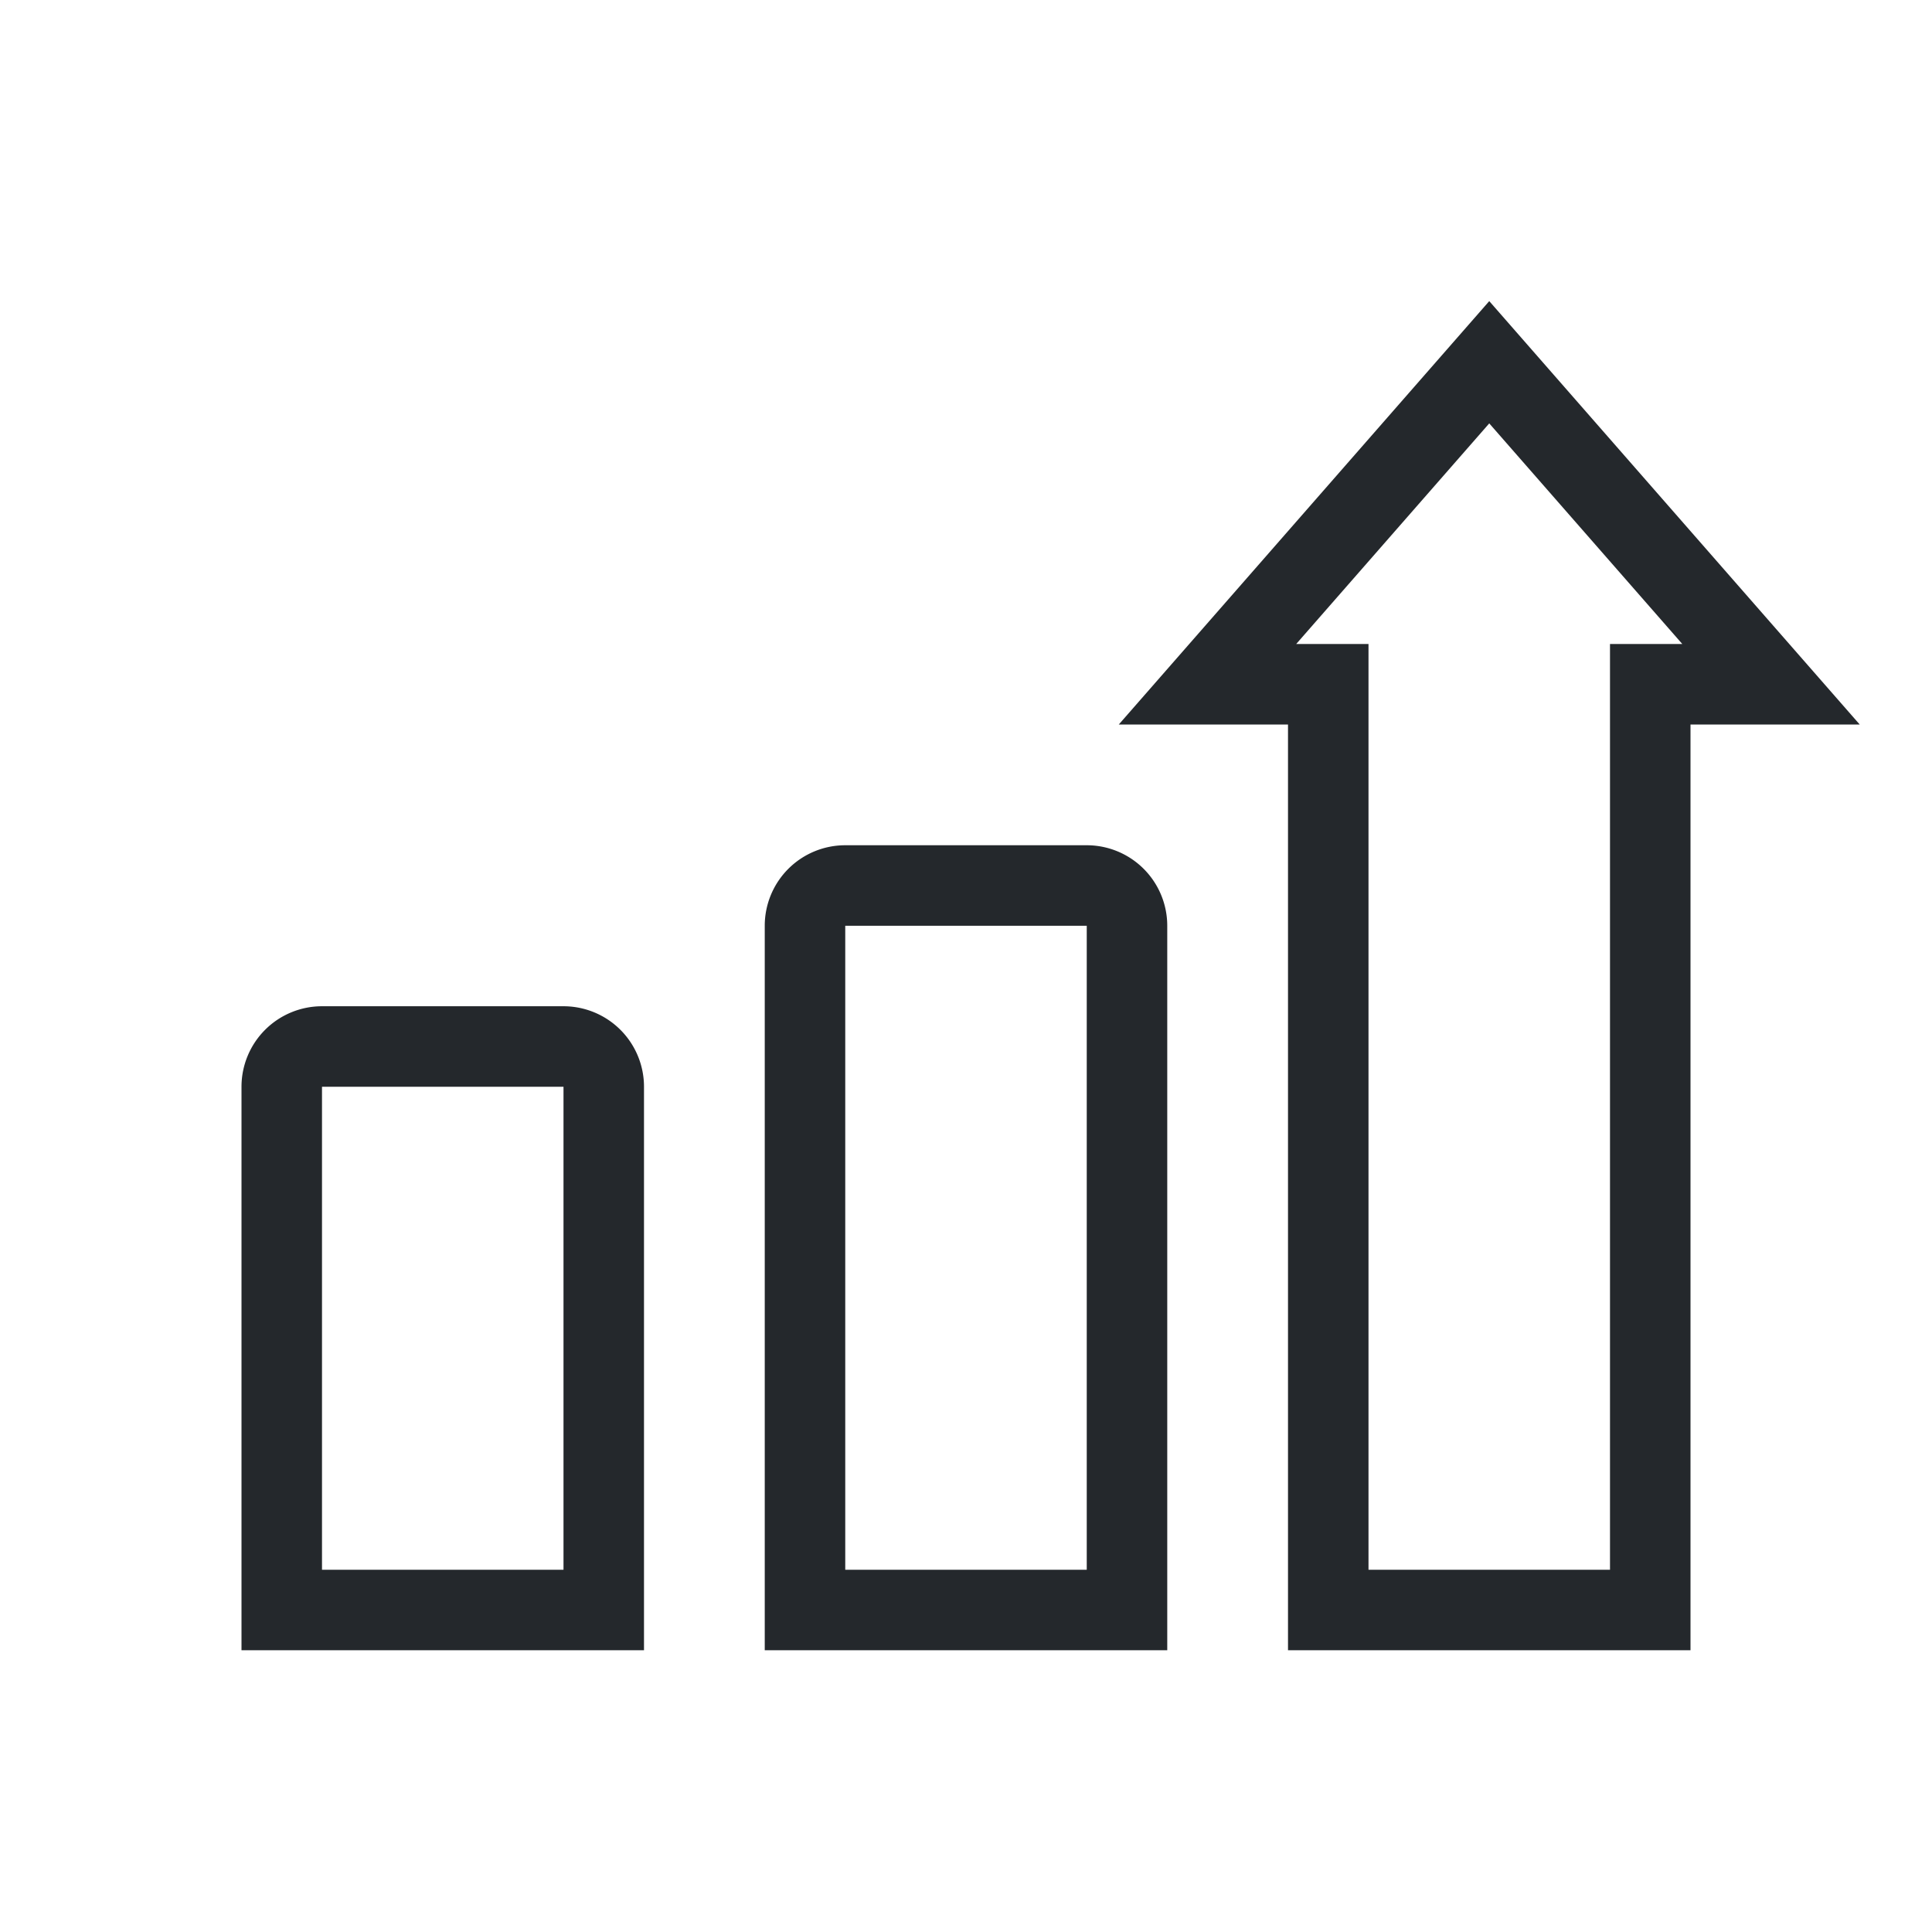
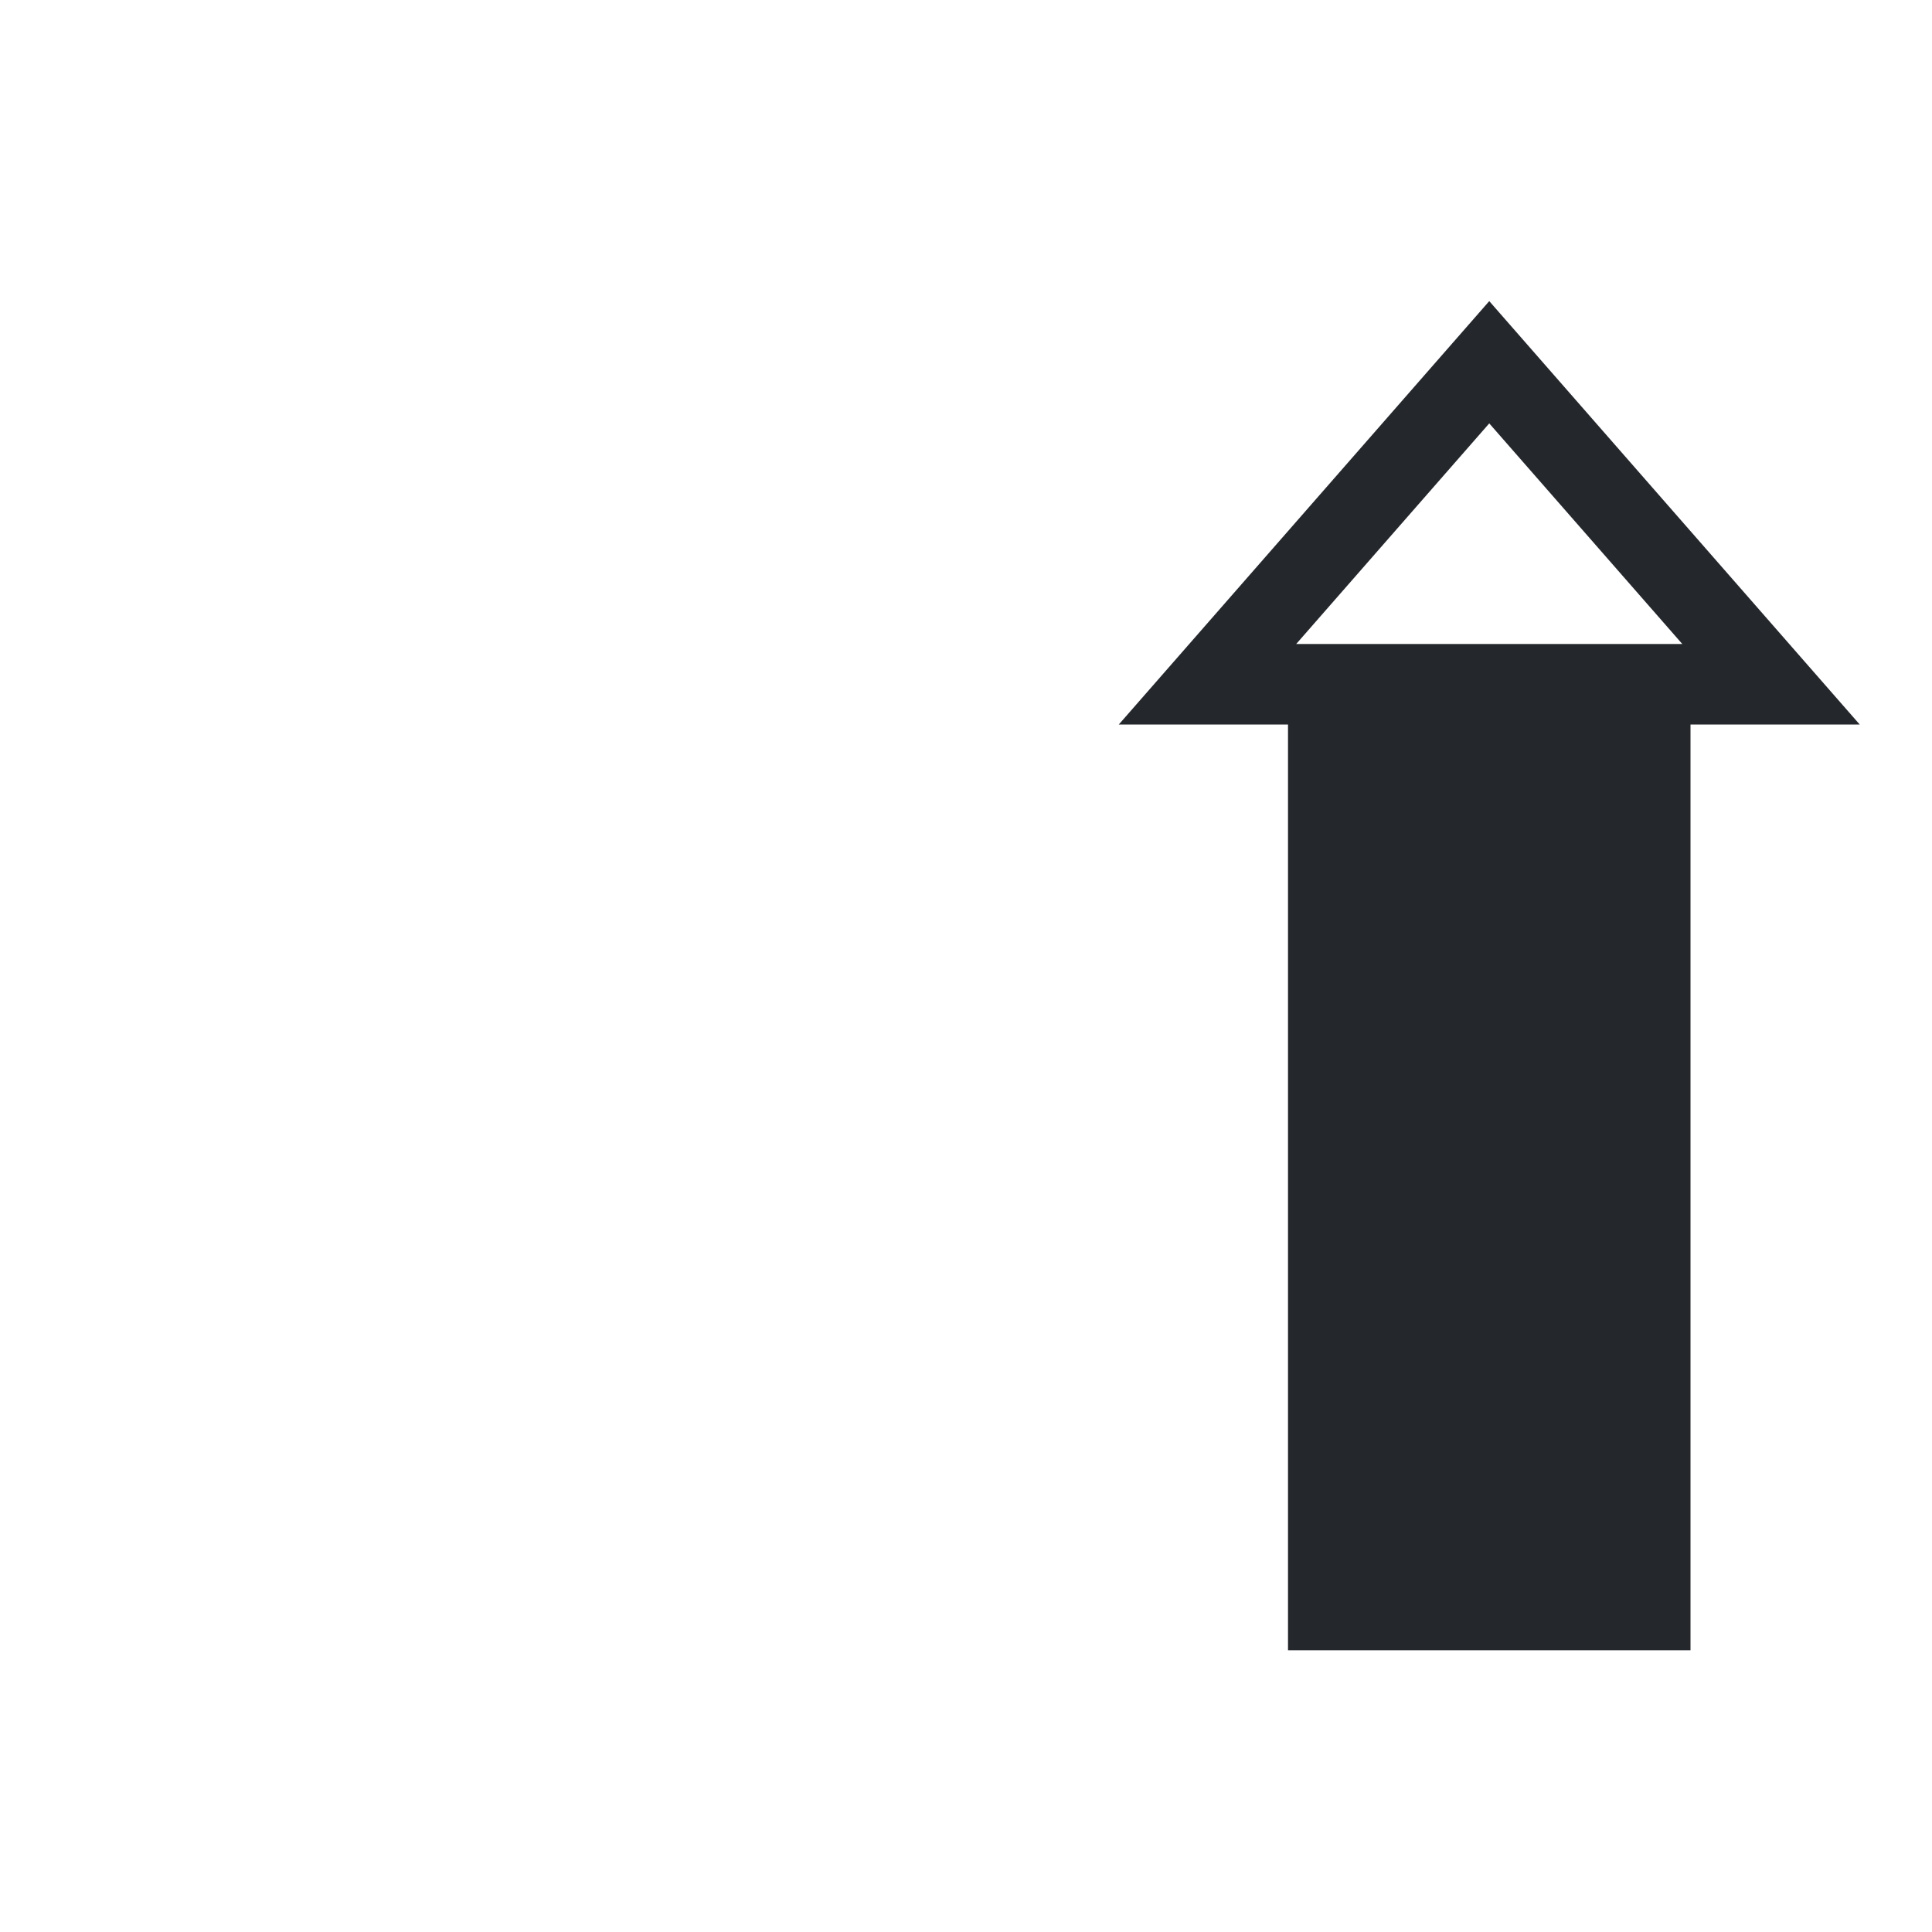
<svg xmlns="http://www.w3.org/2000/svg" width="48" height="48" fill="none">
-   <path fill-rule="evenodd" clip-rule="evenodd" d="M6 27a2 2 0 0 1 2-2h6a2 2 0 0 1 2 2v14H6V27Zm8 0H8v12h6V27ZM19 23a2 2 0 0 1 2-2h6a2 2 0 0 1 2 2v18H19V23Zm8 0h-6v16h6V23Z" fill="#24282C" />
-   <path fill-rule="evenodd" clip-rule="evenodd" d="M37 7.481 46.204 18H42v23H32V18h-4.204L37 7.481Zm0 3.038L32.204 16H34v23h6V16h1.796L37 10.519Z" fill="#24282C" />
+   <path fill-rule="evenodd" clip-rule="evenodd" d="M37 7.481 46.204 18H42v23H32V18h-4.204L37 7.481Zm0 3.038L32.204 16H34h6V16h1.796L37 10.519Z" fill="#24282C" />
</svg>